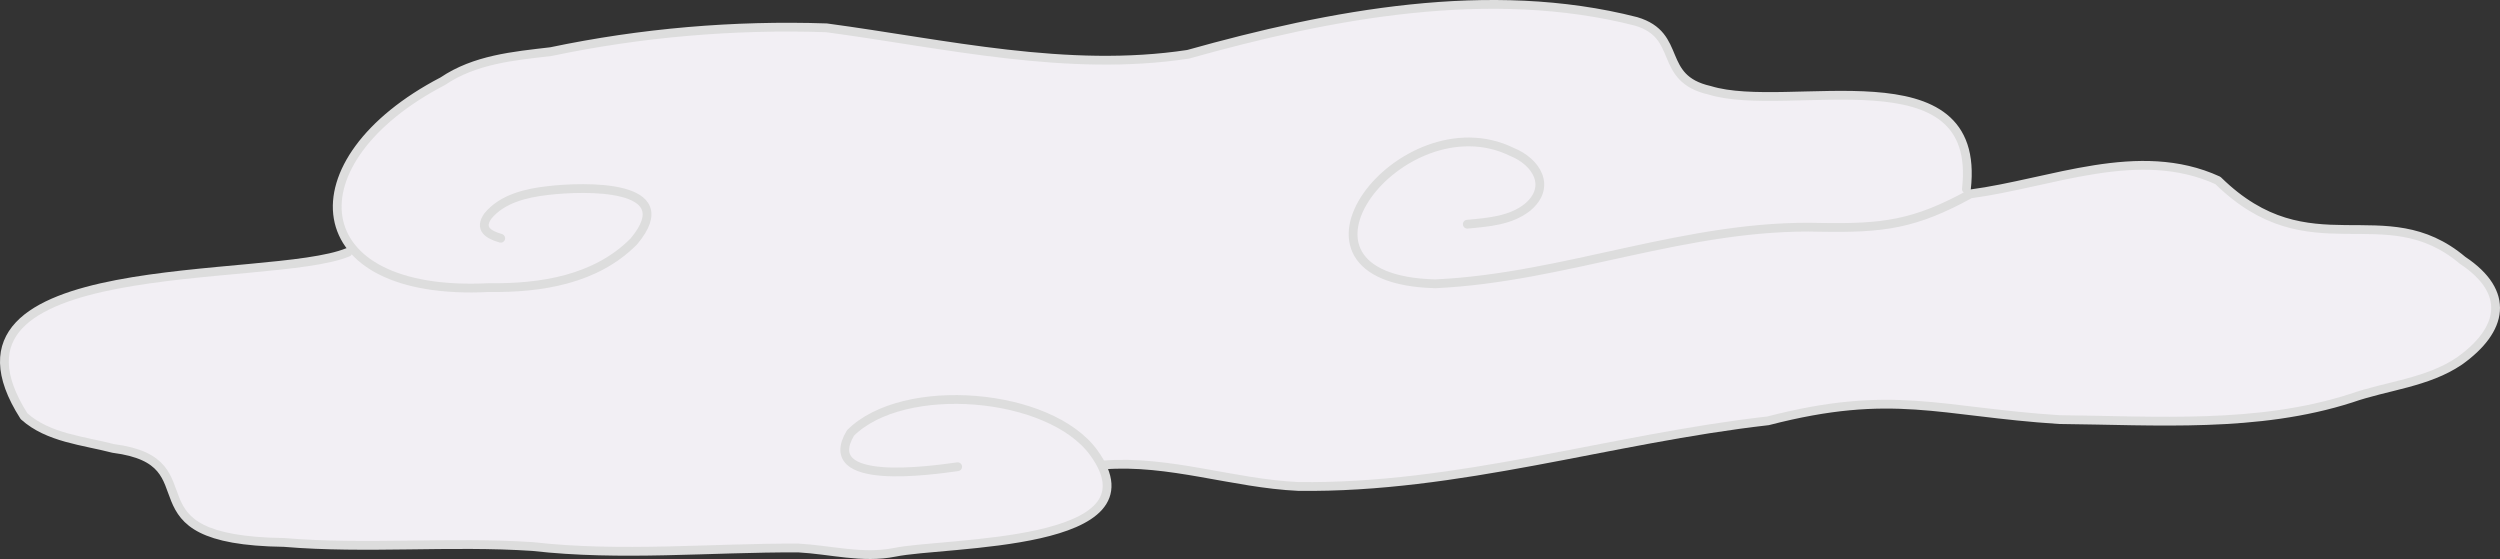
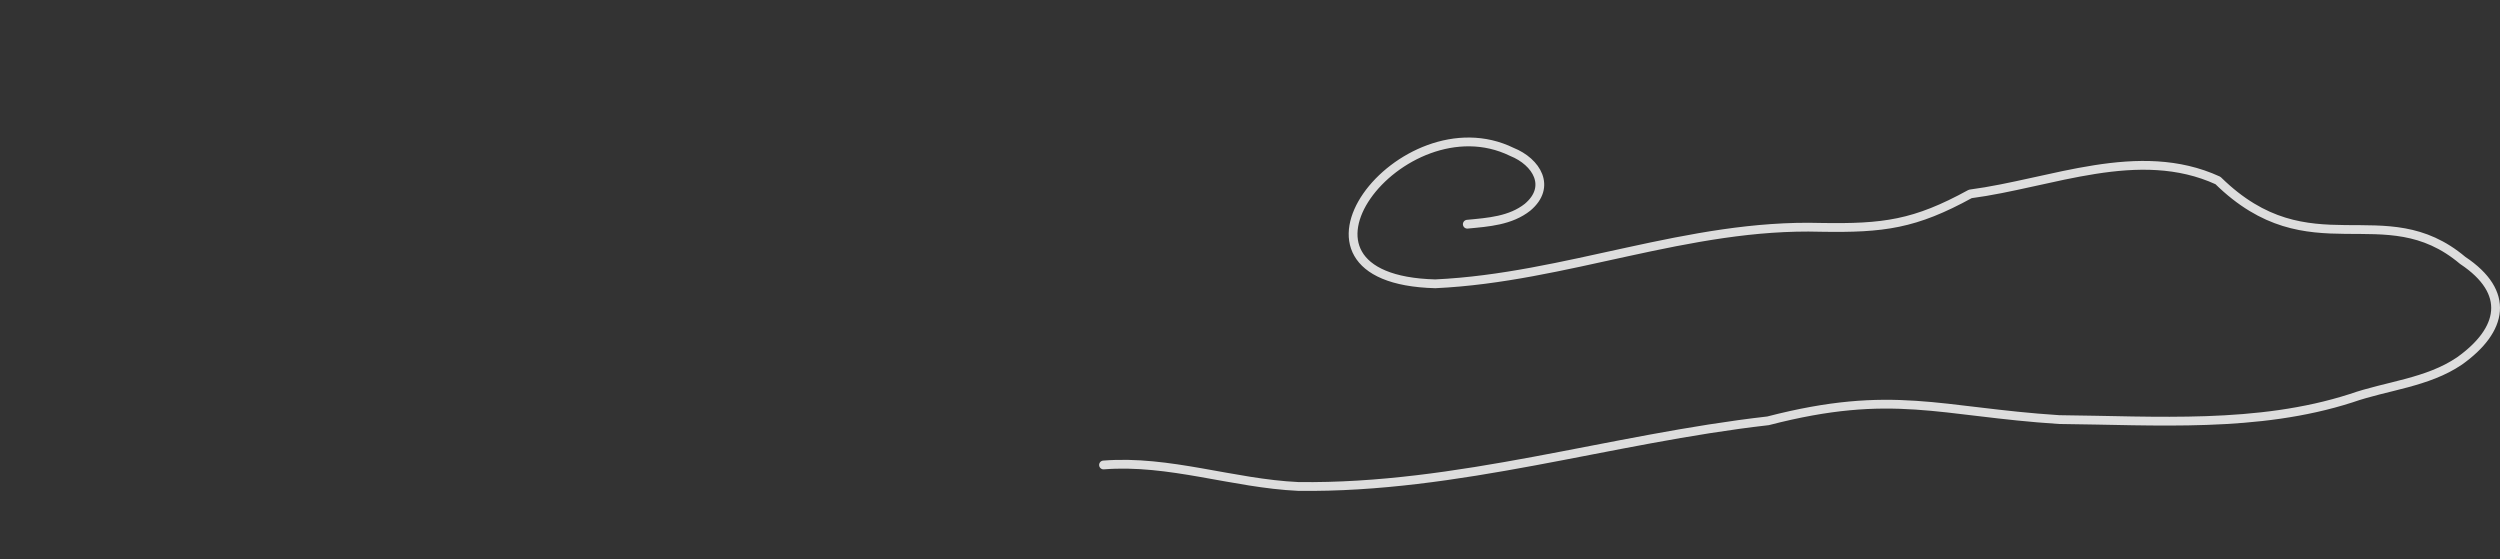
<svg xmlns="http://www.w3.org/2000/svg" id="_レイヤー_2" data-name="レイヤー 2" viewBox="0 0 2845.085 636.16">
  <rect x="0" y="0" width="2845.085" height="636.16" fill="#333333" stroke="none" />
  <g id="_レイヤー_1-2" data-name="レイヤー 1">
    <g id="_レイヤー_5" data-name="レイヤー 5">
      <g id="_レイヤー_12" data-name="レイヤー 12">
-         <path d="m2802.6,296.326c-89.313-75.363-173.675,11.885-278.492-90.916-90.189-41.373-189.726,3.142-281.864,15.278l-4.41-5.539c18.312-159.557-201.929-84.517-292.205-112.405-60.049-13.639-29.751-62.462-83.687-78.397-166.426-42.59-347.778-7.986-509.882,37.447-137.399,20.886-275.751-11.864-411.527-30.142-105.273-3.505-210.542,5.492-313.542,27.097-42.682,5.017-86.51,8.904-123.115,33.695-108.587,56.484-144.318,138.13-104.02,188.917l-4.022,5.789c-89.152,36.895-488.762-1.803-368.444,186.554,27.284,24.578,67.211,27.731,101.531,36.645,118.781,15.3,4.766,104.429,194.376,106.977,94.16,7.863,188.625-1.593,282.882,4.648,100.518,11.396,201.743,1.263,302.407,1.656,36.711,1.997,72.748,12.242,109.477,4.939,58.22-12.093,304.895-5.598,226.696-113.356l11.075,13.937c74.858-5.898,147.118,20.995,221.615,24.455,181.764,2.411,355.208-54.33,534.653-74.696,142.277-36.803,195.183-10.148,331.343-1.406,110.496,1.081,225.786,9.915,332.245-24.333,40.77-14.273,86.74-17.539,123.31-42.379,49.575-35.335,58.418-78.06,3.601-114.464Z" style="fill: #f2eff4; stroke-width: 0px;" />
-       </g>
+         </g>
      <g id="_レイヤー_12のコピー" data-name="レイヤー 12のコピー">
        <path d="m1255.834,529.15c74.858-5.898,147.118,20.995,221.615,24.455,181.764,2.412,355.208-54.33,534.653-74.696,142.277-36.803,195.183-10.148,331.343-1.406,110.496,1.081,225.786,9.915,332.245-24.333,40.77-14.273,86.74-17.539,123.31-42.379,49.575-35.335,58.418-78.059,3.601-114.464-89.313-75.363-173.675,11.885-278.492-90.916-90.189-41.372-189.726,3.142-281.864,15.278-63.101,34.637-98.622,39.251-170.114,38.054-150.603-4.35-289.939,57.37-438.725,64.237-198.71-5.095-37.907-211.332,87.158-150.114,28.252,11.33,45.408,39.741,17.902,62.935-19.354,15.379-44.742,17.118-68.631,19.35" style="fill: none; stroke: #ddd; stroke-linecap: round; stroke-linejoin: round; stroke-width: 10px;" />
-         <path d="m2237.834,215.15c18.312-159.557-201.929-84.517-292.205-112.405-60.049-13.639-29.751-62.462-83.687-78.398-166.426-42.59-347.778-7.986-509.882,37.447-137.399,20.886-275.751-11.864-411.527-30.142-105.273-3.505-210.542,5.492-313.542,27.097-42.682,5.017-86.51,8.904-123.115,33.694-174.062,90.542-160.918,245.739,52.498,234.845,58.946.829,121.692-8.867,164.943-52.515,55.667-66.491-58.097-62.591-97.51-57.943-24.967,2.786-52.337,9.141-68.693,29.137-10.022,14.416.437,21.041,14.72,25.183" style="fill: none; stroke: #ddd; stroke-linecap: round; stroke-linejoin: round; stroke-width: 10px;" />
-         <path d="m395.834,287.15c-89.152,36.894-488.762-1.803-368.444,186.554,27.284,24.578,67.211,27.731,101.531,36.645,118.781,15.3,4.766,104.429,194.376,106.977,94.16,7.862,188.625-1.593,282.883,4.648,100.518,11.396,201.743,1.263,302.407,1.656,36.711,1.997,72.748,12.242,109.477,4.939,58.22-12.093,304.895-5.598,226.696-113.356-50.3-69.184-216.922-82.498-276.941-22.393-36.417,61.361,92.078,42.421,122.017,38.329" style="fill: none; stroke: #ddd; stroke-linecap: round; stroke-linejoin: round; stroke-width: 10px;" />
      </g>
    </g>
  </g>
</svg>